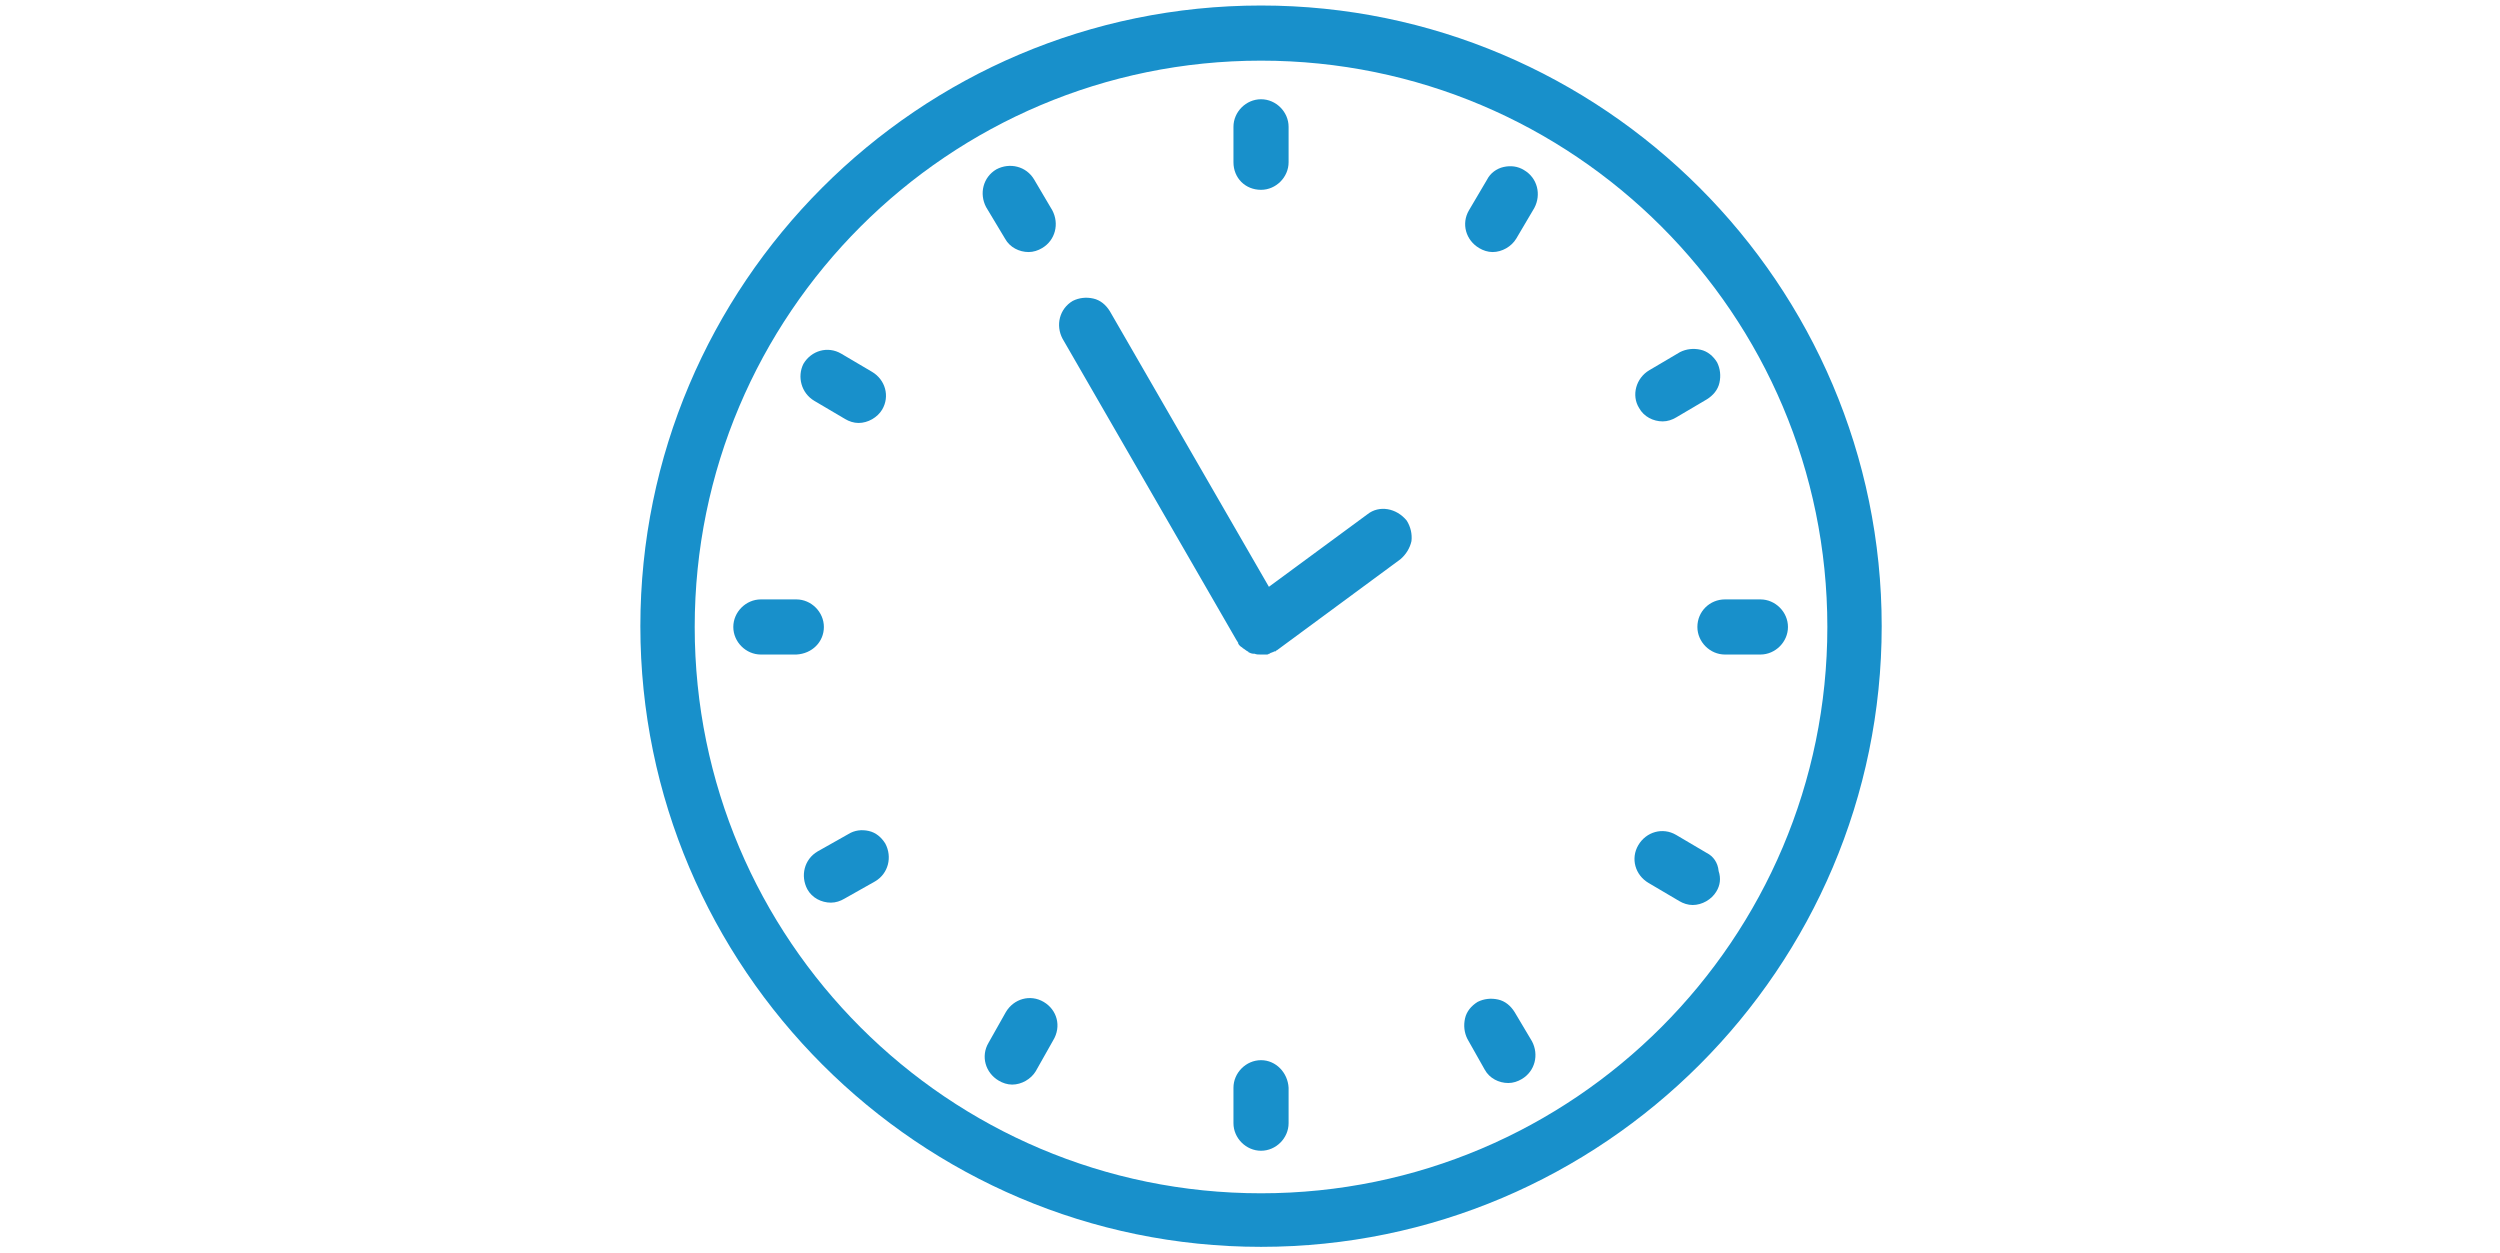
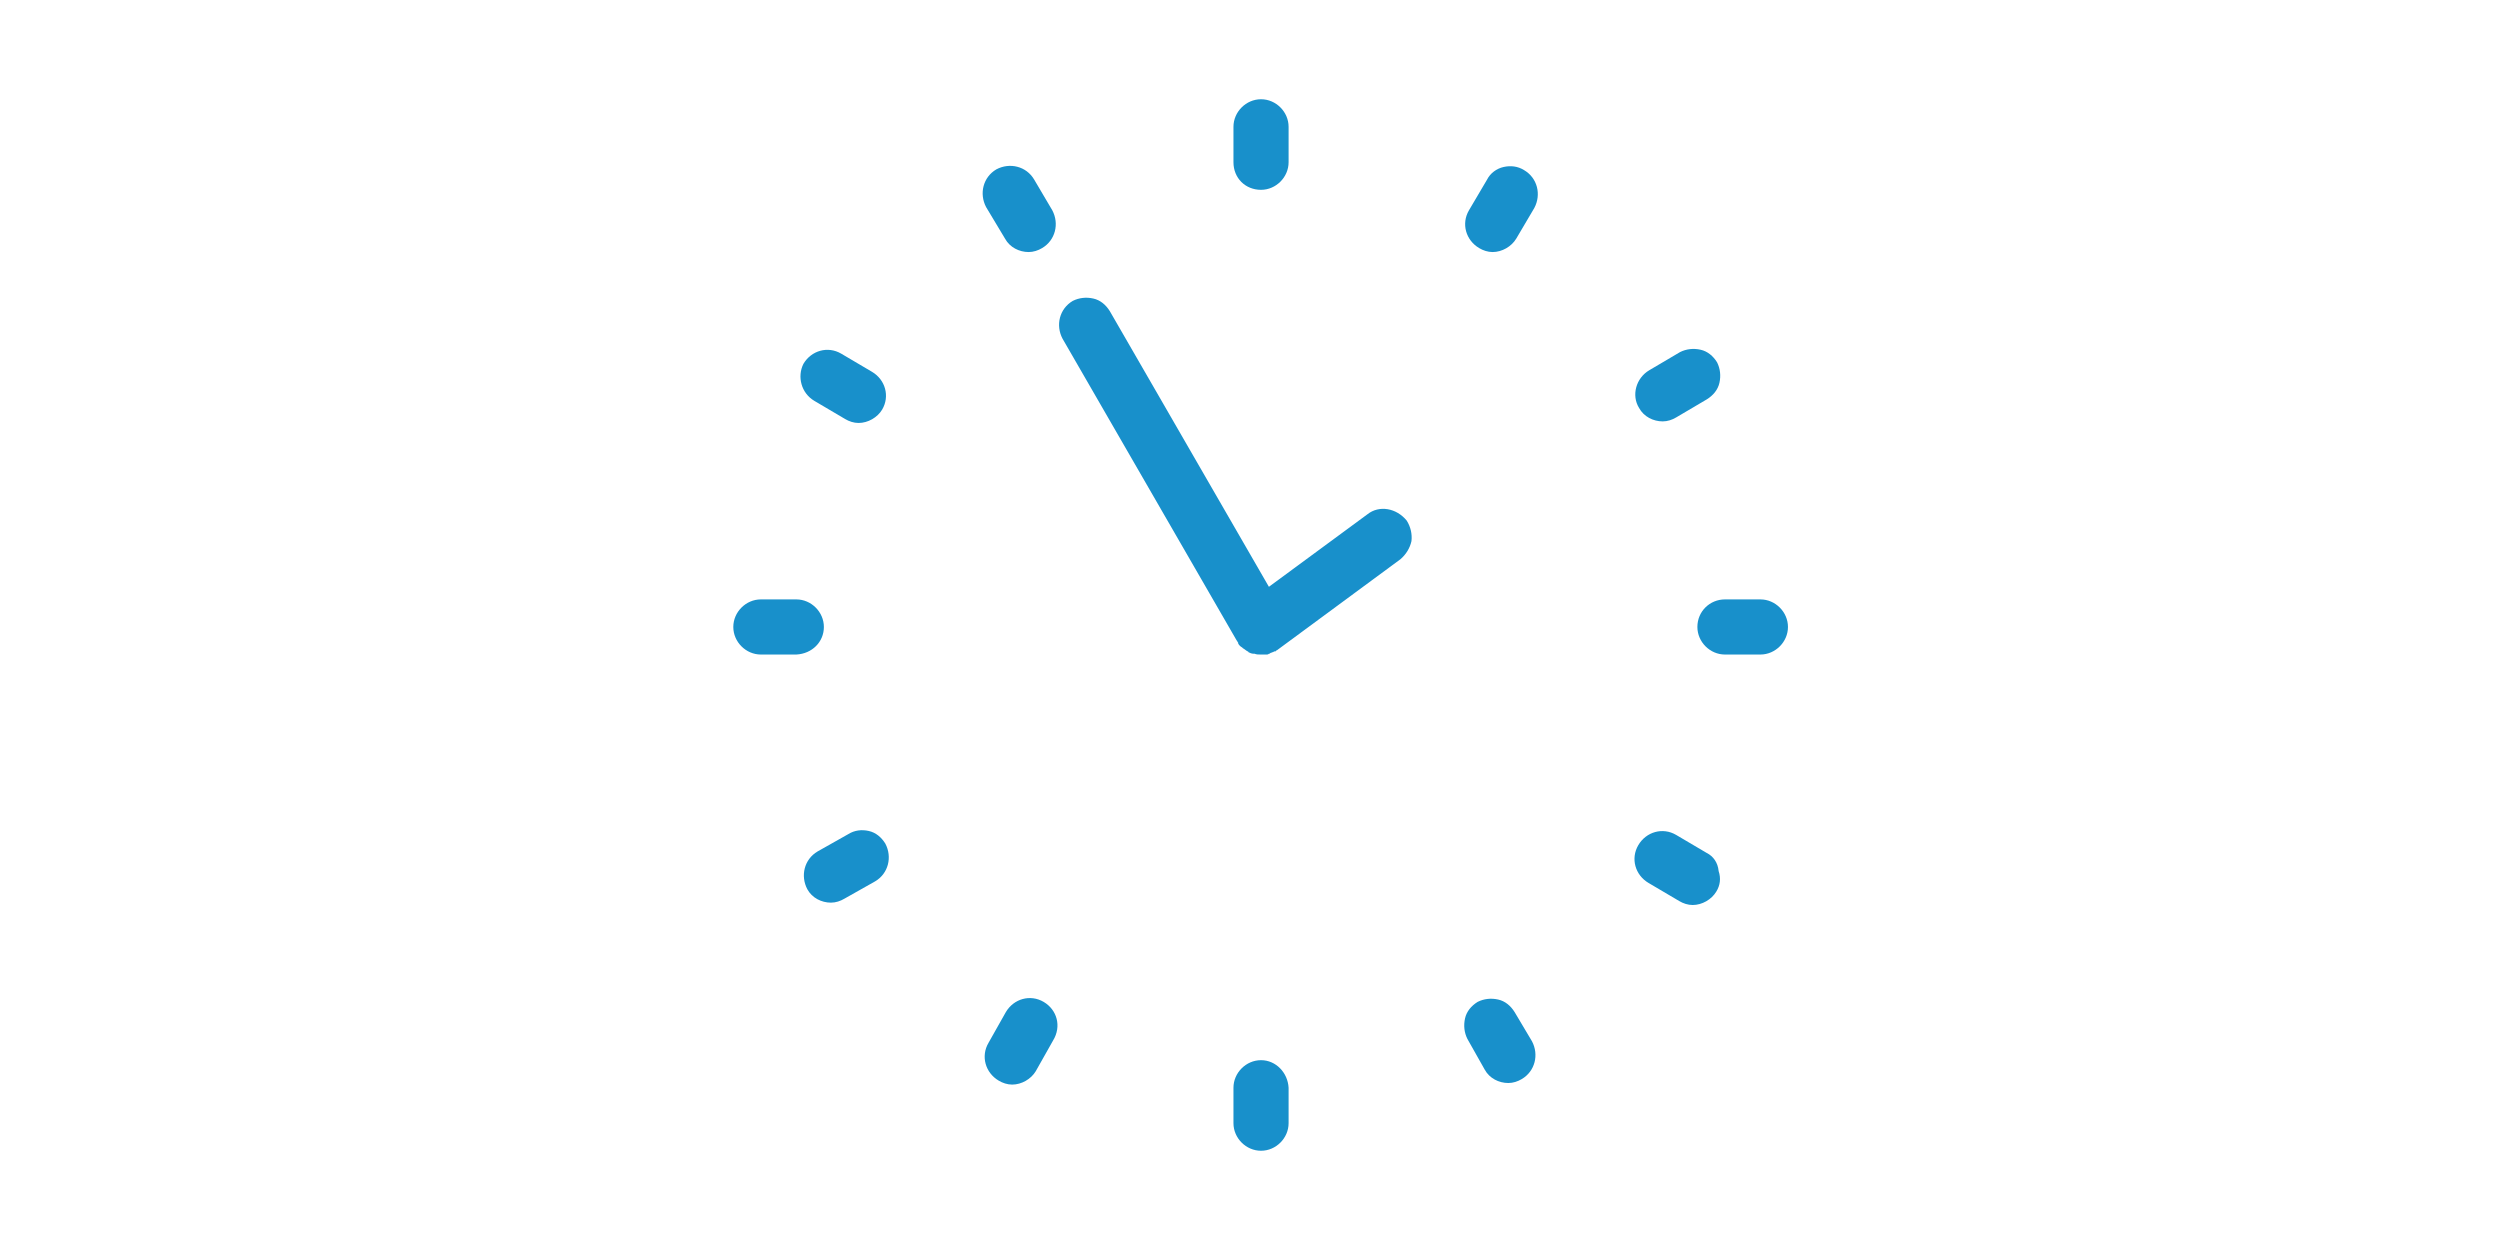
<svg xmlns="http://www.w3.org/2000/svg" version="1.1" id="Ebene_1" x="0px" y="0px" viewBox="0 0 317.4 159.1" style="enable-background:new 0 0 317.4 159.1;" xml:space="preserve">
  <style type="text/css">
	.st0{fill:#1890CB;}
</style>
  <g>
-     <path class="st0" d="M160.1,0.7c-43.5,0-78.8,35.4-78.8,78.8s35.4,78.8,78.8,78.8s78.8-35.4,78.8-78.8S203.5,0.7,160.1,0.7z    M232,79.6c0,39.6-32.2,71.9-71.9,71.9s-71.9-32.2-71.9-71.9s32.2-71.9,71.9-71.9S232,39.9,232,79.6z" />
    <path class="st0" d="M160.1,24.1c1.9,0,3.5-1.6,3.5-3.5v-4.5c0-1.9-1.6-3.5-3.5-3.5c-1.9,0-3.5,1.6-3.5,3.5v4.5   C156.6,22.6,158.1,24.1,160.1,24.1z" />
    <path class="st0" d="M127.6,30.3c0.6,1.1,1.8,1.7,3,1.7c0.6,0,1.2-0.2,1.7-0.5c1.7-1,2.2-3.1,1.3-4.8l-2.3-3.9   c-1-1.7-3.1-2.2-4.8-1.3c-1.7,1-2.2,3.1-1.3,4.8L127.6,30.3z" />
    <path class="st0" d="M103.4,50.9l3.9,2.3c0.5,0.3,1.1,0.5,1.7,0.5c1.2,0,2.4-0.7,3-1.7c1-1.7,0.4-3.8-1.3-4.8l-3.9-2.3   c-1.7-1-3.8-0.4-4.8,1.3C101.2,47.8,101.7,49.9,103.4,50.9z" />
    <path class="st0" d="M104.6,79.6c0-1.9-1.6-3.5-3.5-3.5h-4.5c-1.9,0-3.5,1.6-3.5,3.5c0,1.9,1.6,3.5,3.5,3.5h4.5   C103.1,83,104.6,81.5,104.6,79.6z" />
    <path class="st0" d="M110.3,105.5c-0.9-0.2-1.8-0.1-2.6,0.4l-3.9,2.2c-1.7,1-2.2,3.1-1.3,4.8c0.6,1.1,1.8,1.7,3,1.7   c0.6,0,1.2-0.2,1.7-0.5l3.9-2.2c1.7-1,2.2-3.1,1.3-4.8C111.9,106.3,111.2,105.7,110.3,105.5z" />
    <path class="st0" d="M132.5,127.2c-1.7-1-3.8-0.4-4.8,1.3l-2.2,3.9c-1,1.7-0.4,3.8,1.3,4.8c0.5,0.3,1.1,0.5,1.7,0.5   c1.2,0,2.4-0.7,3-1.7l2.2-3.9C134.8,130.3,134.2,128.2,132.5,127.2z" />
    <path class="st0" d="M160.1,134.6c-1.9,0-3.5,1.6-3.5,3.5v4.5c0,1.9,1.6,3.5,3.5,3.5c1.9,0,3.5-1.6,3.5-3.5v-4.5   C163.5,136.2,162,134.6,160.1,134.6z" />
    <path class="st0" d="M192.3,128.5c-0.5-0.8-1.2-1.4-2.1-1.6c-0.9-0.2-1.8-0.1-2.6,0.3c-0.8,0.5-1.4,1.2-1.6,2.1   c-0.2,0.9-0.1,1.8,0.3,2.6l2.2,3.9c0.6,1.1,1.8,1.7,3,1.7c0.6,0,1.2-0.2,1.7-0.5c1.7-1,2.2-3.1,1.3-4.8L192.3,128.5z" />
    <path class="st0" d="M216.7,108.3l-3.9-2.3c-1.7-1-3.8-0.4-4.8,1.3c-1,1.7-0.4,3.8,1.3,4.8l3.9,2.3c0.5,0.3,1.1,0.5,1.7,0.5   c1.2,0,2.4-0.7,3-1.7c0.5-0.8,0.6-1.7,0.3-2.6C218.1,109.5,217.5,108.7,216.7,108.3z" />
    <path class="st0" d="M215.5,79.6c0,1.9,1.6,3.5,3.5,3.5h4.5c1.9,0,3.5-1.6,3.5-3.5c0-1.9-1.6-3.5-3.5-3.5H219   C217.1,76.1,215.5,77.6,215.5,79.6z" />
    <path class="st0" d="M208.1,51.8c0.6,1.1,1.8,1.7,3,1.7c0.6,0,1.2-0.2,1.7-0.5l3.9-2.3c0.8-0.5,1.4-1.2,1.6-2.1   c0.2-0.9,0.1-1.8-0.3-2.6c-0.5-0.8-1.2-1.4-2.1-1.6c-0.9-0.2-1.8-0.1-2.6,0.3l-3.9,2.3C207.7,48,207.1,50.2,208.1,51.8z" />
    <path class="st0" d="M193.5,21.6c-0.8-0.5-1.7-0.6-2.6-0.4c-0.9,0.2-1.7,0.8-2.1,1.6l-2.3,3.9c-1,1.7-0.4,3.8,1.3,4.8   c0.5,0.3,1.1,0.5,1.7,0.5c1.2,0,2.4-0.7,3-1.7l2.3-3.9C195.7,24.7,195.2,22.6,193.5,21.6z" />
    <path class="st0" d="M173.6,65.3l-12.5,9.2l-20.2-35c-0.5-0.8-1.2-1.4-2.1-1.6c-0.9-0.2-1.8-0.1-2.6,0.3c-1.7,1-2.2,3.1-1.3,4.8   L157,81.3c0.1,0.1,0.1,0.2,0.2,0.3c0,0,0,0,0,0.1c0,0,0,0,0,0c0.1,0.2,0.3,0.4,0.5,0.5c0,0,0.1,0.1,0.1,0.1   c0.2,0.1,0.4,0.3,0.6,0.4c0,0,0.1,0,0.1,0.1c0.2,0.1,0.4,0.2,0.7,0.2c0,0,0.1,0,0.1,0c0.2,0.1,0.5,0.1,0.8,0.1c0.2,0,0.3,0,0.5,0   c0.1,0,0.1,0,0.2,0c0.1,0,0.2,0,0.3-0.1c0.1,0,0.1,0,0.2-0.1c0.1,0,0.2-0.1,0.3-0.1c0.1,0,0.1-0.1,0.2-0.1c0,0,0.1,0,0.1,0   c0,0,0.1,0,0.1-0.1c0.1,0,0.2-0.1,0.2-0.1l15.6-11.5c0.7-0.6,1.2-1.4,1.4-2.3c0.1-0.9-0.1-1.8-0.6-2.6   C177.3,64.5,175.1,64.1,173.6,65.3z" />
  </g>
</svg>